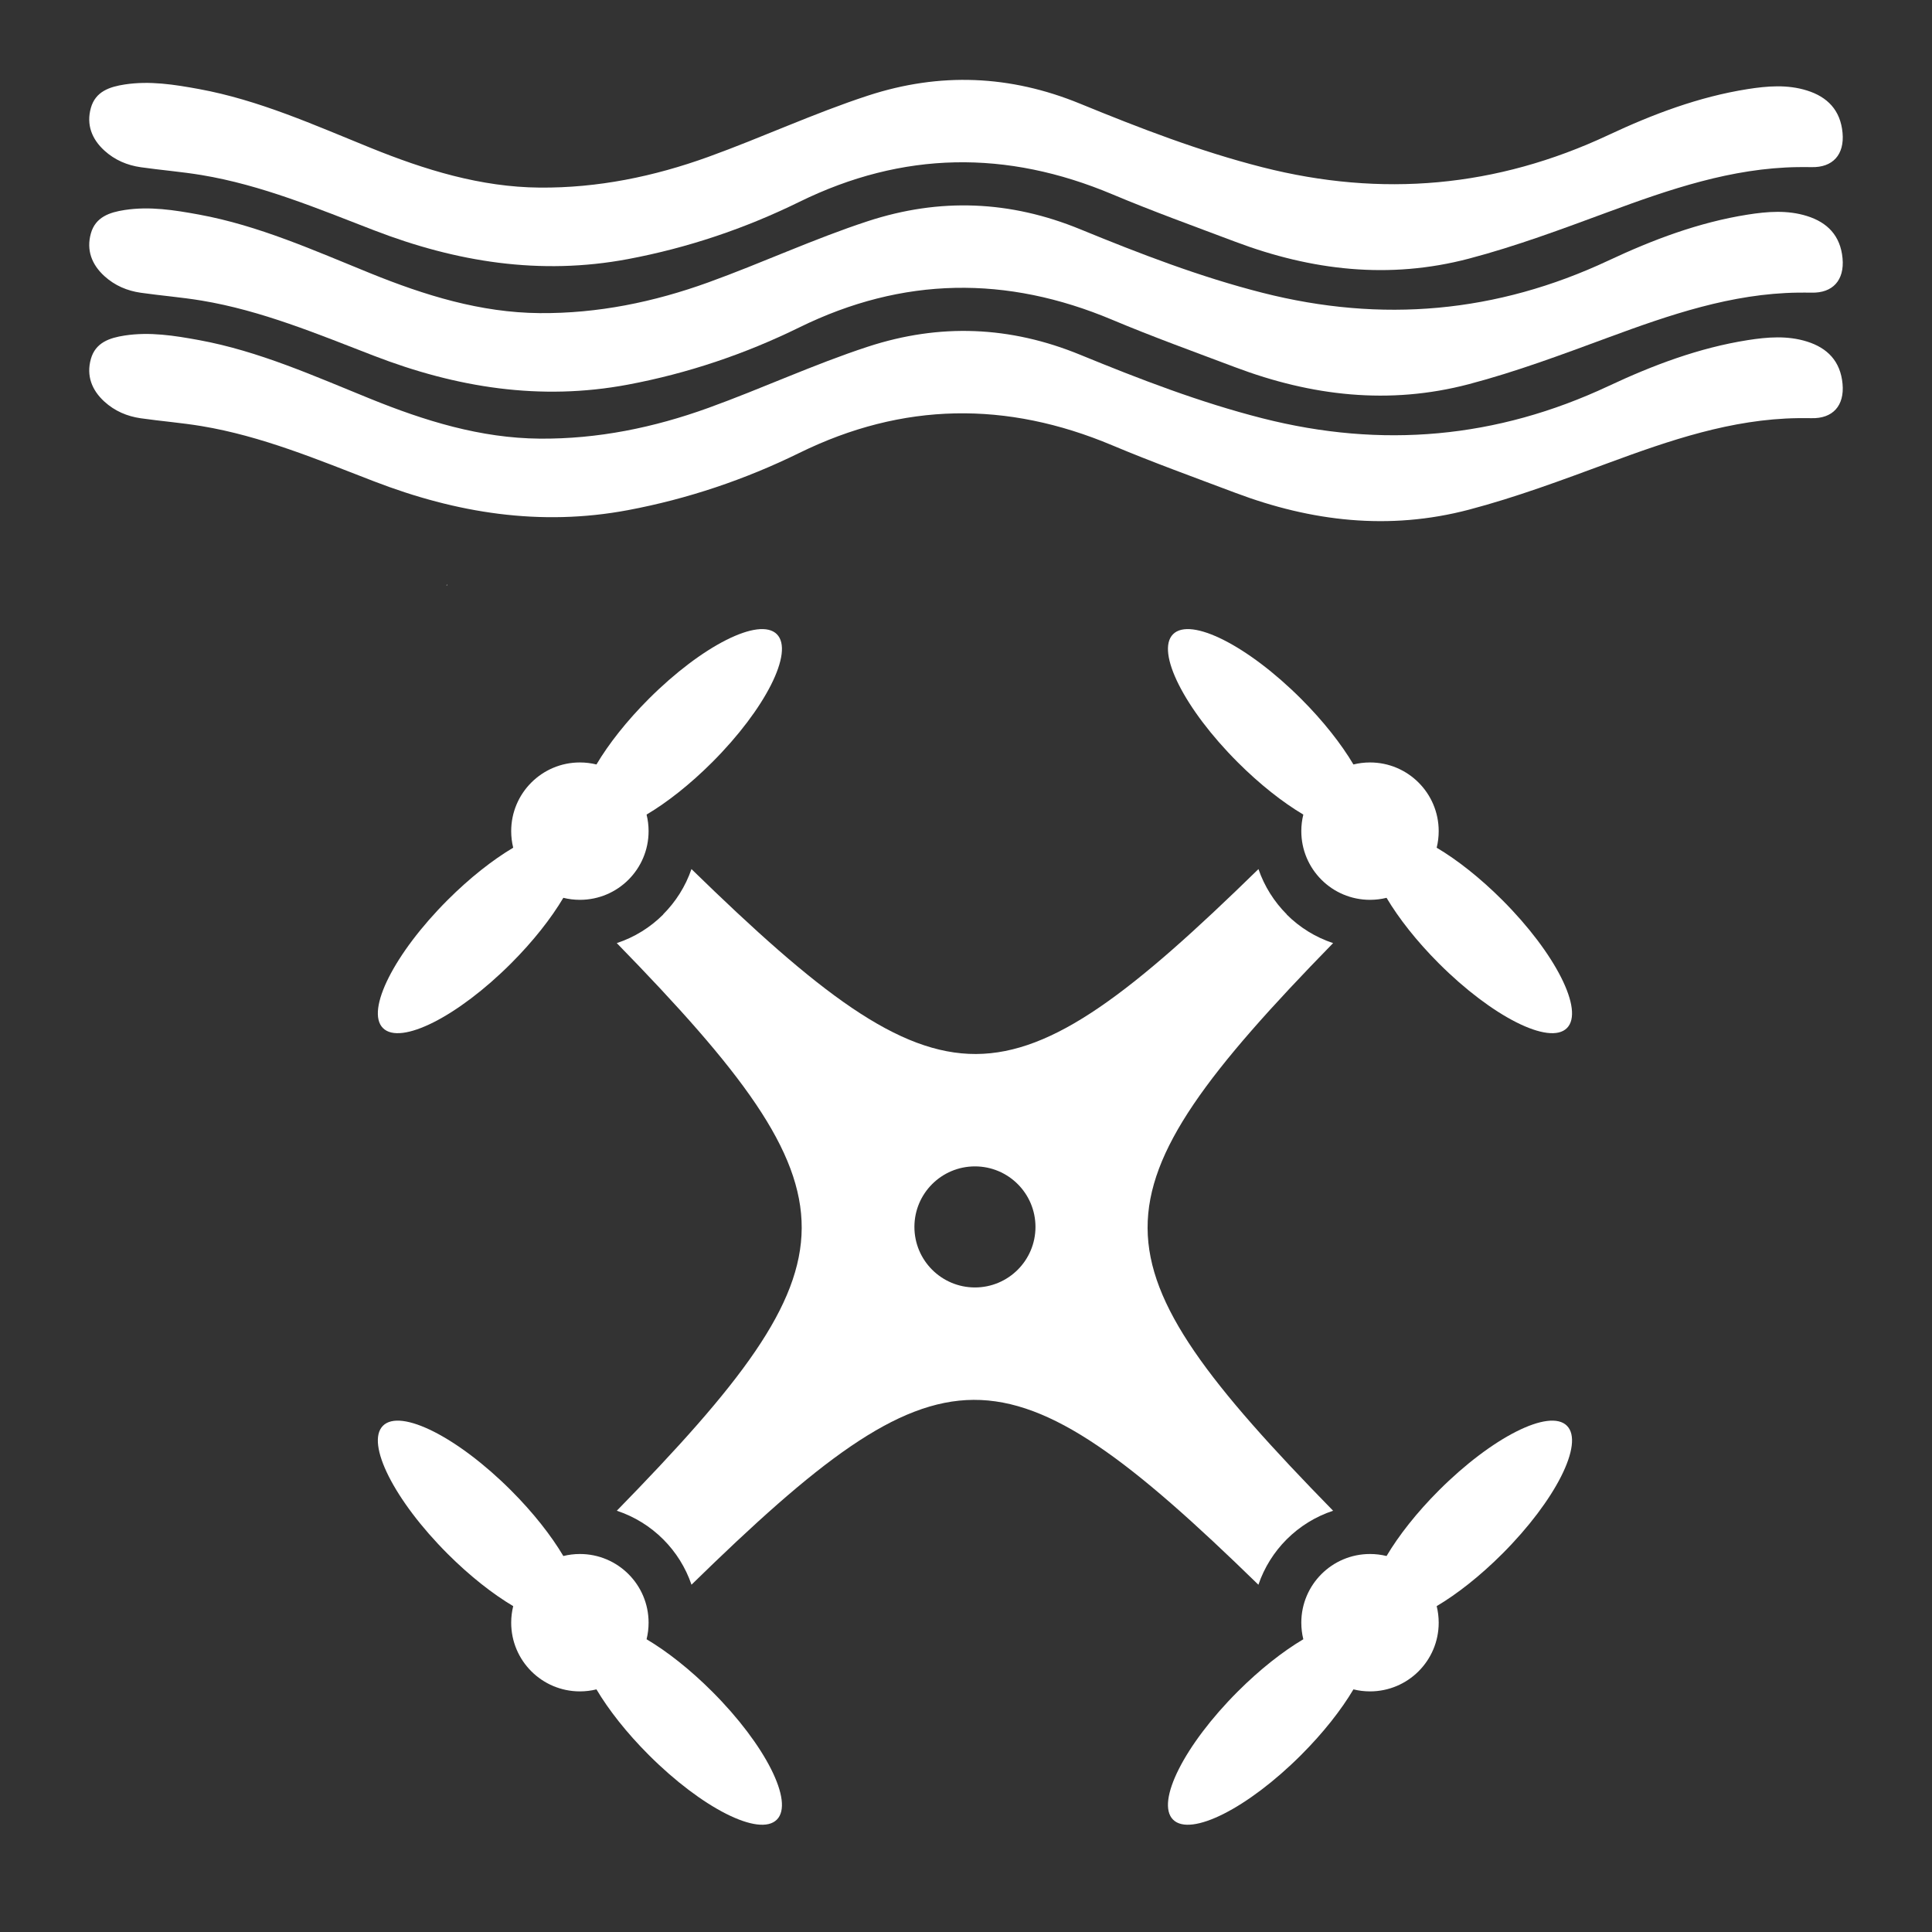
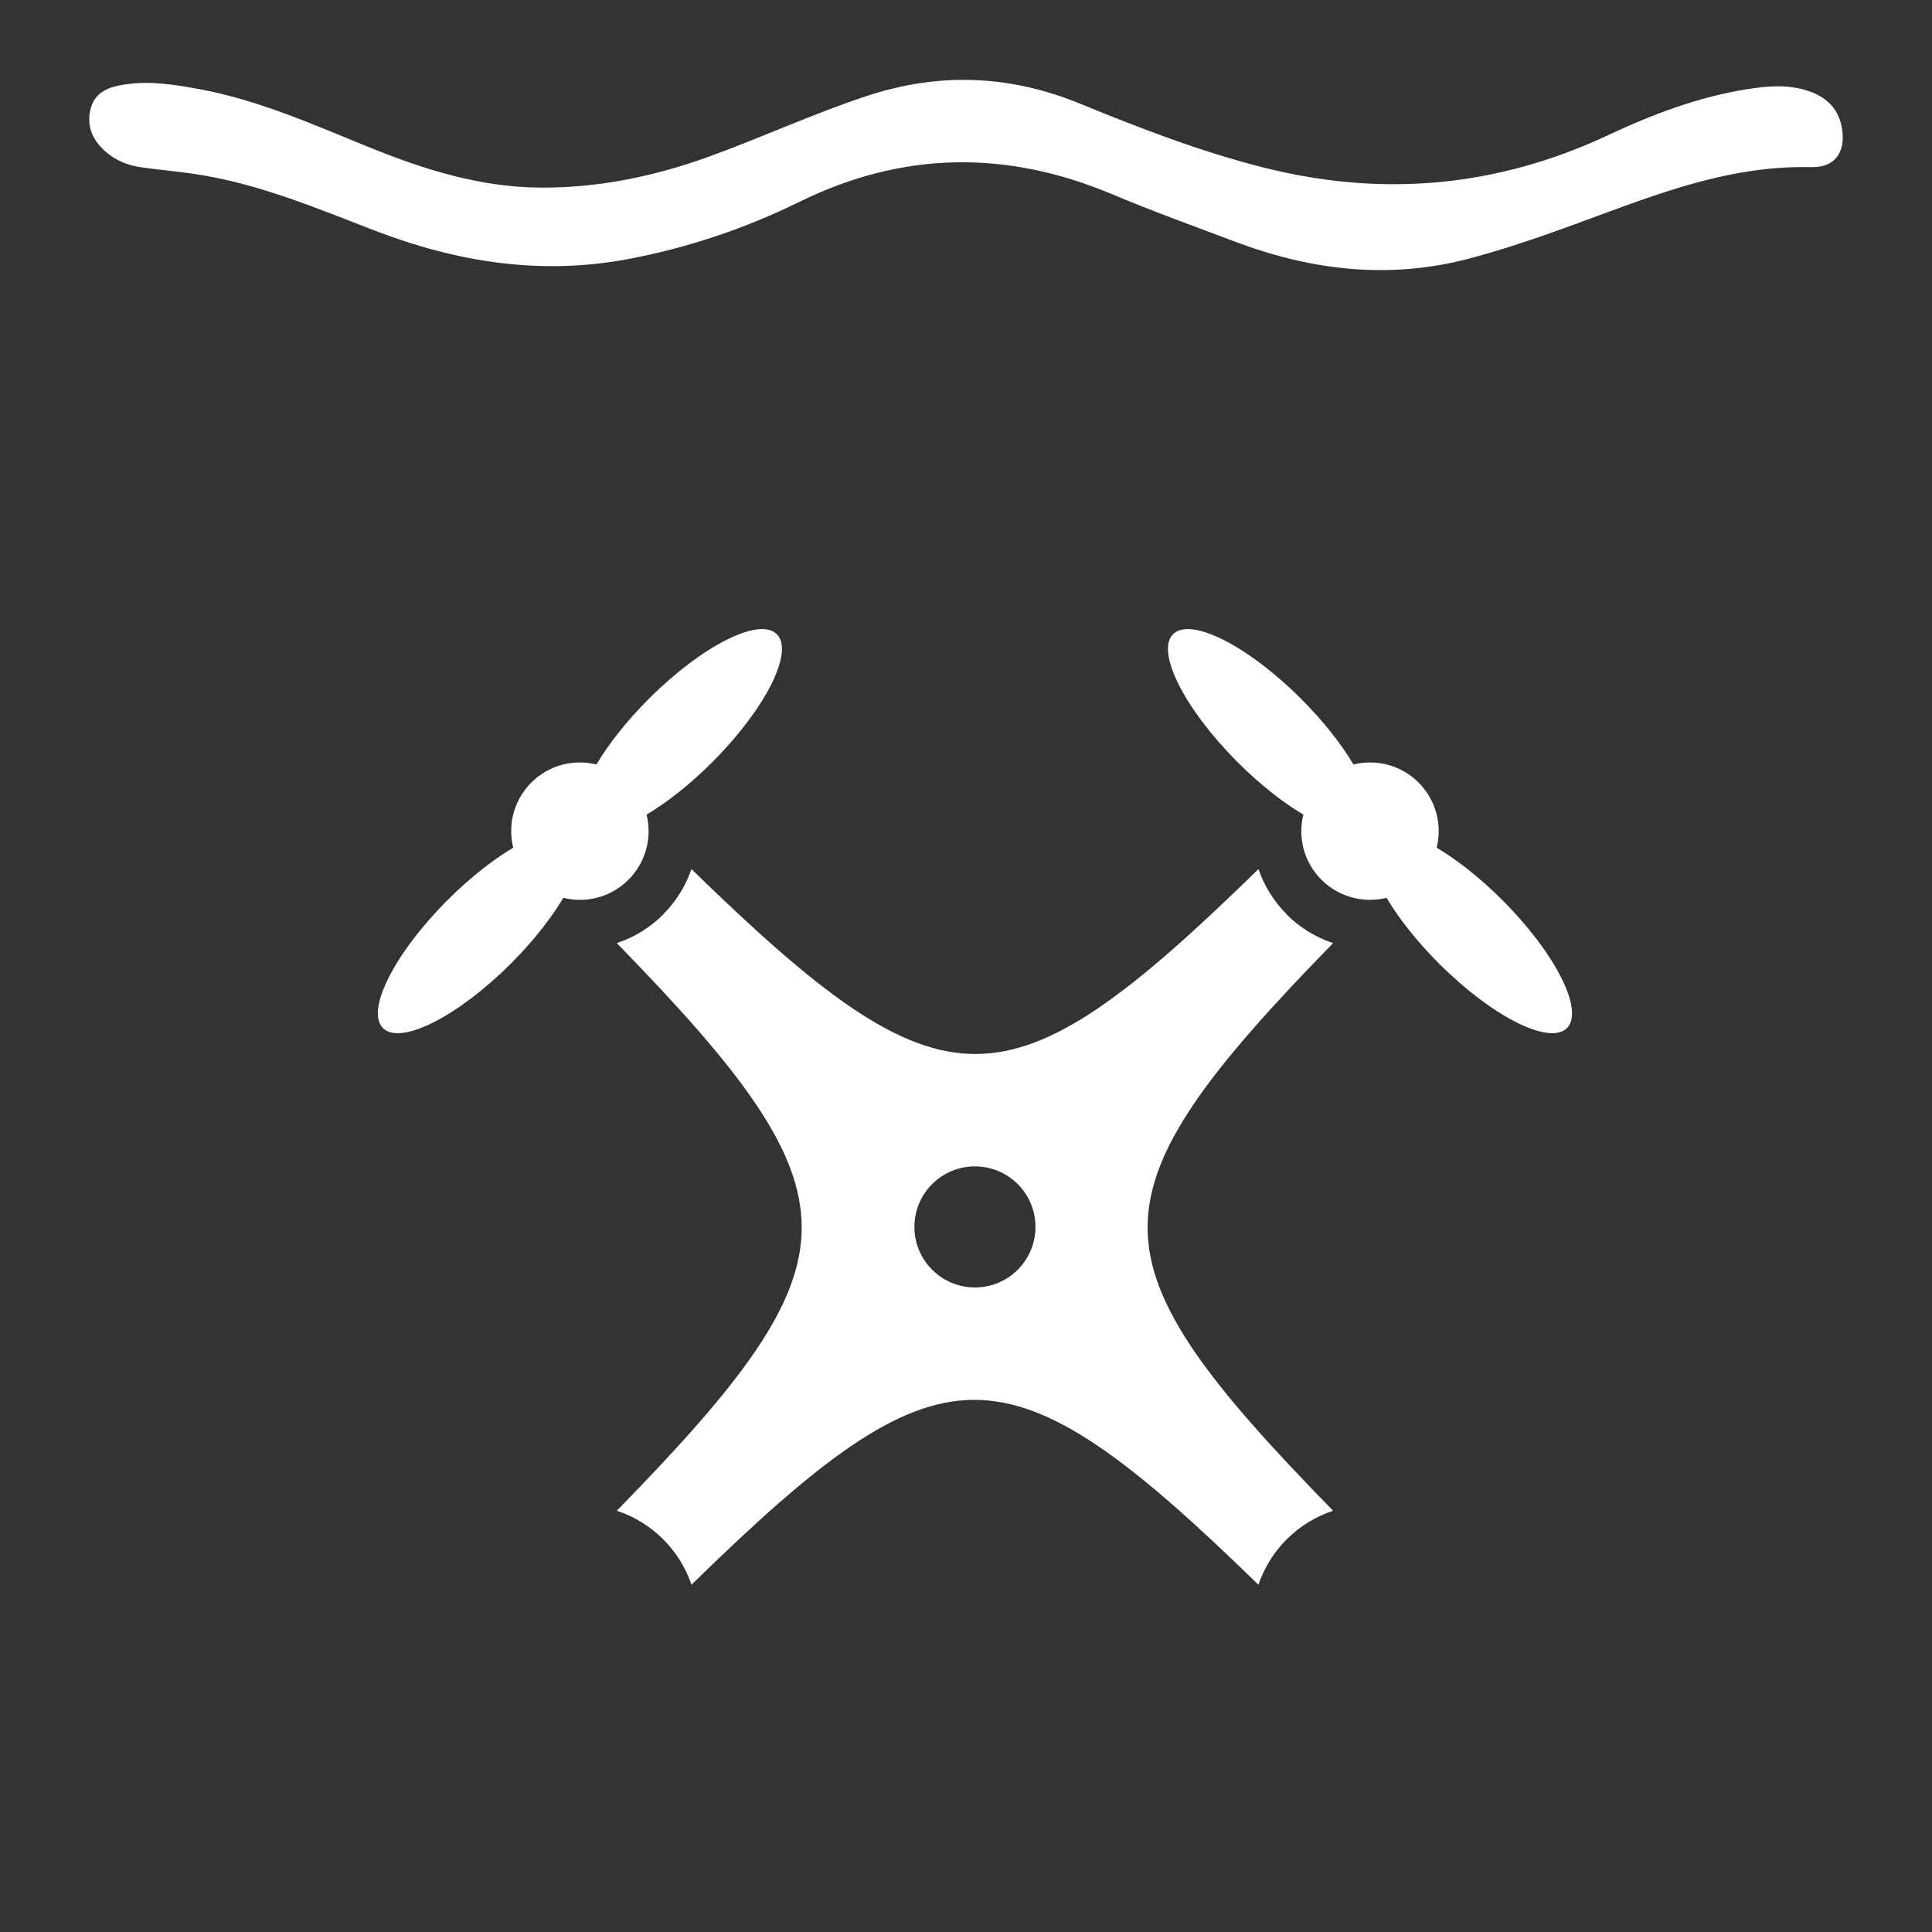
<svg xmlns="http://www.w3.org/2000/svg" id="Ebene_1" version="1.1" viewBox="0 0 240 240">
  <rect x="0" y="0" width="240" height="240" fill="#333333" stroke="none" />
-   <path d="M55.529,72.586c.011.041.022.082.033.123-.038-.002-.076-.004-.114-.006.036-.034.071-.068.106-.102,0,0-.025-.015-.025-.015Z" fill="#fff" />
  <path d="M156.322,196.862c-15.787-15.398-25.722-23.014-35.375-22.966-9.636.048-19.474,7.742-35.047,22.961-.73-2.145-1.943-4.065-3.51-5.632-1.599-1.599-3.568-2.831-5.768-3.556,15.235-15.594,22.926-25.457,22.968-35.113.042-9.673-7.581-19.62-22.971-35.399,2.201-.724,4.171-1.957,5.771-3.557l-.012-.012c1.569-1.571,2.785-3.491,3.517-5.628,15.77,15.382,25.693,23.008,35.344,22.972,9.64-.038,19.488-7.726,35.091-22.971.733,2.137,1.948,4.056,3.517,5.627l-.012.012c1.6,1.6,3.568,2.831,5.768,3.556-15.444,15.825-23.089,25.756-23.045,35.408.044,9.636,7.764,19.476,23.045,35.106-2.199.724-4.168,1.956-5.768,3.555-1.568,1.568-2.781,3.49-3.511,5.637h0ZM121.111,144.893c-4.153,0-7.52,3.366-7.52,7.519s3.367,7.52,7.52,7.52,7.519-3.367,7.519-7.52-3.366-7.519-7.519-7.519Z" fill="#fff" fill-rule="evenodd" />
  <path d="M47.572,127.712c-2.176-2.175,1.42-9.294,8.028-15.904,2.761-2.761,5.611-4.995,8.152-6.503-.162-.659-.25-1.348-.25-2.058,0-4.713,3.821-8.532,8.534-8.532.71,0,1.399.087,2.058.25,1.508-2.542,3.742-5.392,6.504-8.154,6.609-6.608,13.729-10.204,15.904-8.028,2.175,2.174-1.42,9.295-8.028,15.904-2.762,2.762-5.612,4.995-8.154,6.503.163.659.25,1.348.25,2.057,0,4.714-3.82,8.533-8.533,8.533-.709,0-1.398-.087-2.057-.25-1.508,2.542-3.742,5.392-6.503,8.154-6.609,6.608-13.73,10.204-15.904,8.028Z" fill="#fff" fill-rule="evenodd" />
  <path d="M194.65,127.712c2.176-2.175-1.42-9.294-8.028-15.904-2.761-2.761-5.61-4.995-8.152-6.503.162-.659.25-1.348.25-2.058,0-4.713-3.82-8.532-8.534-8.532-.709,0-1.398.087-2.057.25-1.508-2.542-3.742-5.392-6.504-8.154-6.61-6.608-13.729-10.204-15.904-8.028-2.175,2.174,1.42,9.295,8.028,15.904,2.762,2.762,5.612,4.995,8.154,6.503-.163.659-.25,1.348-.25,2.057,0,4.714,3.82,8.533,8.533,8.533.709,0,1.398-.087,2.057-.25,1.508,2.542,3.742,5.392,6.503,8.154,6.609,6.608,13.73,10.204,15.904,8.028Z" fill="#fff" fill-rule="evenodd" />
-   <path d="M47.572,177.113c-2.176,2.175,1.42,9.294,8.028,15.904,2.761,2.761,5.611,4.995,8.152,6.503-.162.659-.25,1.348-.25,2.058,0,4.713,3.821,8.532,8.534,8.532.71,0,1.399-.087,2.058-.25,1.508,2.542,3.742,5.392,6.504,8.154,6.609,6.608,13.729,10.204,15.904,8.028,2.175-2.174-1.42-9.295-8.028-15.904-2.762-2.762-5.612-4.996-8.154-6.504.163-.659.25-1.348.25-2.057,0-4.714-3.82-8.533-8.533-8.533-.709,0-1.398.087-2.057.25-1.508-2.542-3.742-5.392-6.503-8.154-6.609-6.608-13.73-10.204-15.904-8.028Z" fill="#fff" fill-rule="evenodd" />
-   <path d="M194.65,177.113c2.176,2.175-1.42,9.294-8.028,15.904-2.761,2.761-5.61,4.995-8.152,6.503.162.659.25,1.348.25,2.058,0,4.713-3.82,8.532-8.534,8.532-.709,0-1.398-.087-2.057-.25-1.508,2.542-3.742,5.392-6.504,8.154-6.61,6.608-13.729,10.204-15.904,8.028-2.175-2.174,1.42-9.295,8.028-15.904,2.762-2.762,5.612-4.996,8.154-6.504-.163-.659-.25-1.348-.25-2.057,0-4.714,3.82-8.533,8.533-8.533.709,0,1.398.087,2.057.25,1.508-2.542,3.742-5.392,6.503-8.154,6.609-6.608,13.73-10.204,15.904-8.028Z" fill="#fff" fill-rule="evenodd" />
-   <path d="M223.351,51.944c-8.259.111-15.946,2.761-23.596,5.584-5.705,2.105-11.398,4.238-17.285,5.787-9.912,2.607-19.548,1.472-29.016-2.097-5.11-1.926-10.252-3.782-15.286-5.899-13.117-5.516-25.991-5.375-38.868.943-6.761,3.318-13.879,5.718-21.306,7.112-10.883,2.043-21.307.365-31.537-3.582-7.004-2.702-13.959-5.62-21.413-6.859-2.505-.416-5.045-.614-7.56-.974-1.685-.241-3.219-.889-4.513-2.066-1.577-1.435-2.259-3.23-1.685-5.294.572-2.058,2.343-2.632,4.192-2.918,3.115-.481,6.179.006,9.236.566,7.439,1.364,14.309,4.462,21.269,7.283,6.779,2.748,13.706,4.902,21.072,4.96,7.196.057,14.16-1.368,20.936-3.818,6.655-2.406,13.086-5.402,19.822-7.606,8.943-2.925,17.684-2.559,26.362,1,7.413,3.04,14.873,5.918,22.653,7.897,14.809,3.768,29.088,2.512,42.989-4.009,5.512-2.586,11.225-4.746,17.277-5.7,2.454-.387,4.94-.588,7.373.173,2.539.794,4.161,2.441,4.421,5.251.252,2.723-1.219,4.339-3.863,4.269-.558-.015-1.116-.002-1.674-.002Z" fill="#fff" />
  <path d="M223.351,20.758c-8.259.111-15.946,2.761-23.596,5.584-5.705,2.105-11.398,4.238-17.285,5.787-9.912,2.607-19.548,1.472-29.016-2.097-5.11-1.926-10.252-3.782-15.286-5.899-13.117-5.516-25.991-5.375-38.868.943-6.761,3.318-13.879,5.718-21.306,7.112-10.883,2.043-21.307.365-31.537-3.582-7.004-2.702-13.959-5.62-21.413-6.859-2.505-.416-5.045-.614-7.56-.974-1.685-.241-3.219-.889-4.513-2.066-1.577-1.435-2.259-3.23-1.685-5.294.572-2.058,2.343-2.632,4.192-2.918,3.115-.481,6.179.006,9.236.566,7.439,1.364,14.309,4.462,21.269,7.283,6.779,2.748,13.706,4.902,21.072,4.96,7.196.057,14.16-1.368,20.936-3.818,6.655-2.406,13.086-5.402,19.822-7.606,8.943-2.925,17.684-2.559,26.362,1,7.413,3.04,14.873,5.918,22.653,7.897,14.809,3.768,29.088,2.512,42.989-4.009,5.512-2.586,11.225-4.746,17.277-5.7,2.454-.387,4.94-.588,7.373.173,2.539.794,4.161,2.441,4.421,5.251.252,2.723-1.219,4.339-3.863,4.269-.558-.015-1.116-.002-1.674-.002Z" fill="#fff" />
-   <path d="M223.351,36.351c-8.259.111-15.946,2.761-23.596,5.584-5.705,2.105-11.398,4.238-17.285,5.787-9.912,2.607-19.548,1.472-29.016-2.097-5.11-1.926-10.252-3.782-15.286-5.899-13.117-5.516-25.991-5.375-38.868.943-6.761,3.318-13.879,5.718-21.306,7.112-10.883,2.043-21.307.365-31.537-3.582-7.004-2.702-13.959-5.62-21.413-6.859-2.505-.416-5.045-.614-7.56-.974-1.685-.241-3.219-.889-4.513-2.066-1.577-1.435-2.259-3.23-1.685-5.294.572-2.058,2.343-2.632,4.192-2.918,3.115-.481,6.179.006,9.236.566,7.439,1.364,14.309,4.462,21.269,7.283,6.779,2.748,13.706,4.902,21.072,4.96,7.196.057,14.16-1.368,20.936-3.818,6.655-2.406,13.086-5.402,19.822-7.606,8.943-2.925,17.684-2.559,26.362,1,7.413,3.04,14.873,5.918,22.653,7.897,14.809,3.768,29.088,2.512,42.989-4.009,5.512-2.586,11.225-4.746,17.277-5.7,2.454-.387,4.94-.588,7.373.173,2.539.794,4.161,2.441,4.421,5.251.252,2.723-1.219,4.339-3.863,4.269-.558-.015-1.116-.002-1.674-.002Z" fill="#fff" />
+   <path d="M223.351,36.351Z" fill="#fff" />
</svg>